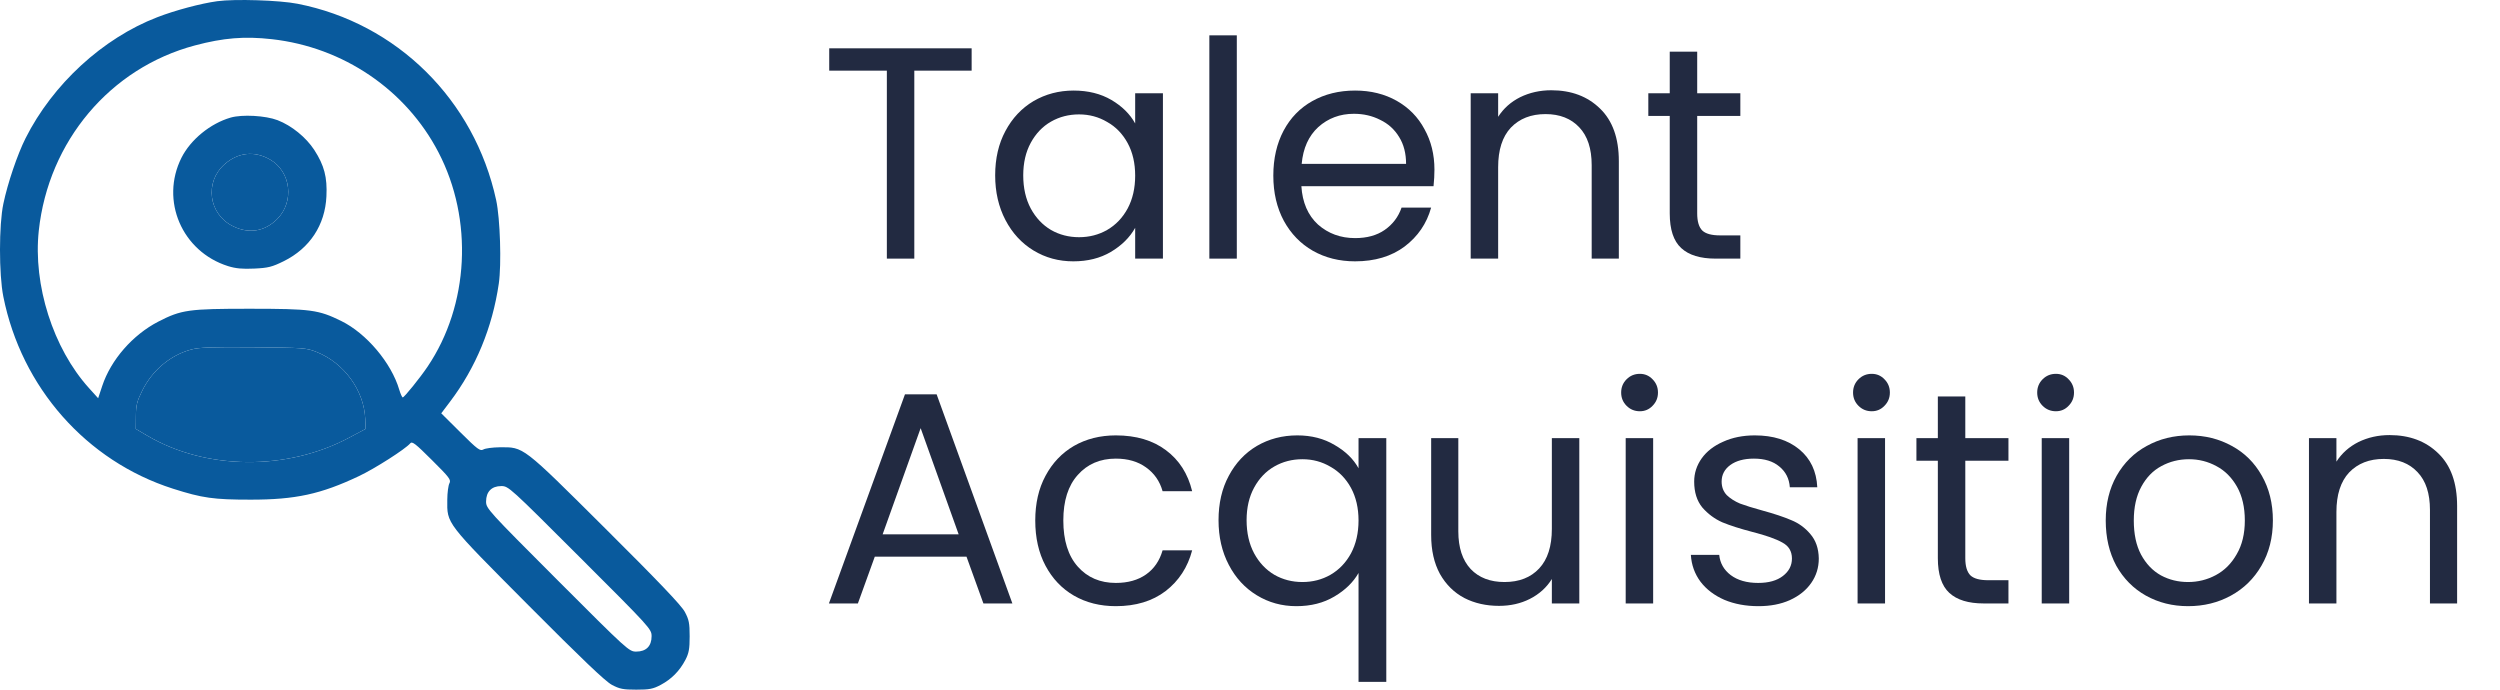
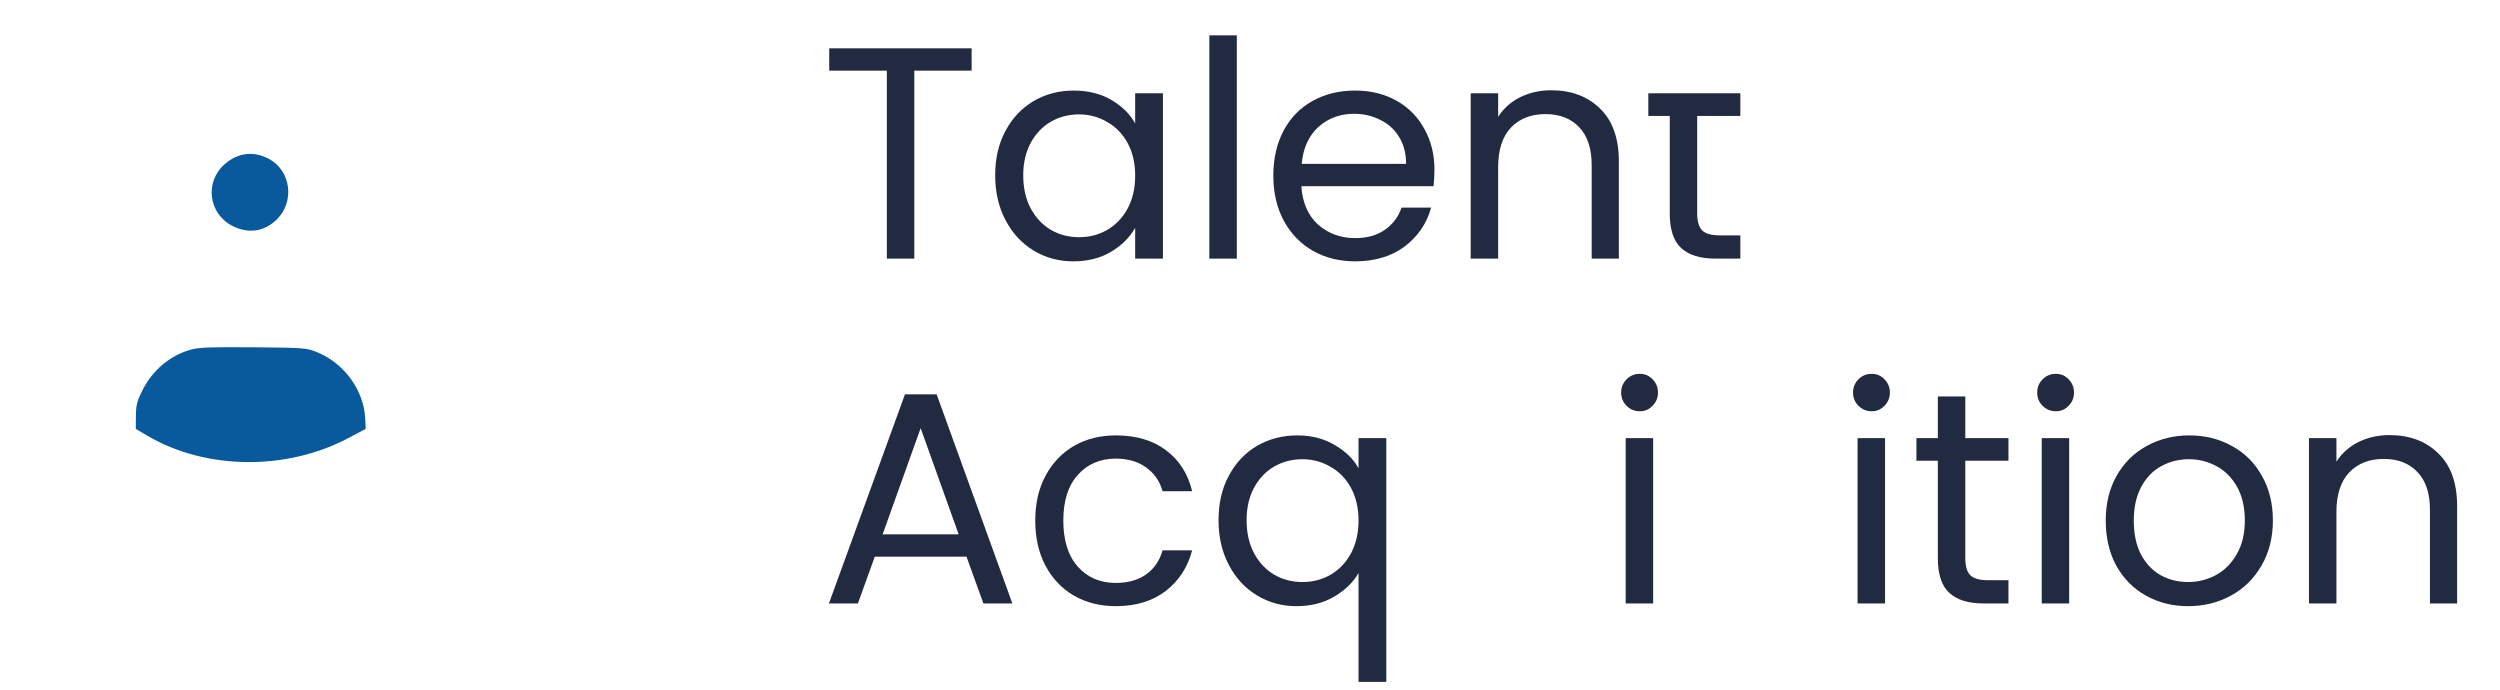
<svg xmlns="http://www.w3.org/2000/svg" width="58" height="16" viewBox="0 0 58 16" fill="none">
  <path d="M22.542 1.121V1.639H21.212V6H20.575V1.639H19.238V1.121H22.542Z" fill="#222A41" />
  <path d="M23.088 4.068C23.088 3.676 23.168 3.333 23.326 3.039C23.485 2.741 23.702 2.51 23.977 2.346C24.257 2.183 24.567 2.101 24.908 2.101C25.244 2.101 25.536 2.174 25.783 2.318C26.03 2.463 26.215 2.645 26.336 2.864V2.164H26.98V6H26.336V5.286C26.21 5.51 26.021 5.697 25.769 5.846C25.522 5.991 25.233 6.063 24.901 6.063C24.561 6.063 24.253 5.979 23.977 5.811C23.702 5.643 23.485 5.408 23.326 5.104C23.168 4.801 23.088 4.456 23.088 4.068ZM26.336 4.075C26.336 3.786 26.278 3.534 26.161 3.319C26.044 3.105 25.886 2.941 25.685 2.829C25.489 2.713 25.272 2.654 25.034 2.654C24.796 2.654 24.579 2.71 24.383 2.822C24.187 2.934 24.031 3.098 23.914 3.312C23.797 3.527 23.739 3.779 23.739 4.068C23.739 4.362 23.797 4.619 23.914 4.838C24.031 5.053 24.187 5.219 24.383 5.335C24.579 5.447 24.796 5.503 25.034 5.503C25.272 5.503 25.489 5.447 25.685 5.335C25.886 5.219 26.044 5.053 26.161 4.838C26.278 4.619 26.336 4.365 26.336 4.075Z" fill="#222A41" />
  <path d="M28.694 0.82V6H28.057V0.82H28.694Z" fill="#222A41" />
  <path d="M33.279 3.935C33.279 4.057 33.272 4.185 33.258 4.32H30.192C30.216 4.698 30.344 4.995 30.577 5.209C30.815 5.419 31.102 5.524 31.438 5.524C31.714 5.524 31.942 5.461 32.124 5.335C32.311 5.205 32.442 5.032 32.516 4.817H33.202C33.1 5.186 32.894 5.487 32.586 5.72C32.278 5.949 31.896 6.063 31.438 6.063C31.074 6.063 30.748 5.982 30.458 5.818C30.174 5.655 29.95 5.424 29.786 5.125C29.623 4.822 29.541 4.472 29.541 4.075C29.541 3.679 29.621 3.331 29.779 3.032C29.938 2.734 30.16 2.505 30.444 2.346C30.734 2.183 31.065 2.101 31.438 2.101C31.802 2.101 32.124 2.181 32.404 2.339C32.684 2.498 32.899 2.717 33.048 2.997C33.202 3.273 33.279 3.585 33.279 3.935ZM32.621 3.802C32.621 3.56 32.568 3.352 32.46 3.179C32.353 3.002 32.206 2.869 32.019 2.78C31.837 2.687 31.634 2.64 31.41 2.64C31.088 2.64 30.813 2.743 30.584 2.948C30.36 3.154 30.232 3.438 30.199 3.802H32.621Z" fill="#222A41" />
  <path d="M35.989 2.094C36.456 2.094 36.834 2.237 37.123 2.521C37.412 2.801 37.557 3.207 37.557 3.739V6H36.927V3.83C36.927 3.448 36.831 3.156 36.64 2.955C36.449 2.75 36.187 2.647 35.856 2.647C35.52 2.647 35.252 2.752 35.051 2.962C34.855 3.172 34.757 3.478 34.757 3.879V6H34.12V2.164H34.757V2.71C34.883 2.514 35.053 2.363 35.268 2.255C35.487 2.148 35.728 2.094 35.989 2.094Z" fill="#222A41" />
-   <path d="M39.375 2.689V4.95C39.375 5.137 39.414 5.27 39.494 5.349C39.573 5.424 39.711 5.461 39.907 5.461H40.376V6H39.802C39.447 6 39.181 5.919 39.004 5.755C38.826 5.592 38.738 5.324 38.738 4.95V2.689H38.241V2.164H38.738V1.198H39.375V2.164H40.376V2.689H39.375Z" fill="#222A41" />
+   <path d="M39.375 2.689V4.95C39.375 5.137 39.414 5.27 39.494 5.349C39.573 5.424 39.711 5.461 39.907 5.461H40.376V6H39.802C39.447 6 39.181 5.919 39.004 5.755C38.826 5.592 38.738 5.324 38.738 4.95V2.689H38.241V2.164H38.738V1.198V2.164H40.376V2.689H39.375Z" fill="#222A41" />
  <path d="M22.423 12.915H20.295L19.903 14H19.231L20.995 9.149H21.73L23.487 14H22.815L22.423 12.915ZM22.241 12.397L21.359 9.933L20.477 12.397H22.241Z" fill="#222A41" />
  <path d="M24.018 12.075C24.018 11.679 24.097 11.333 24.256 11.039C24.415 10.741 24.634 10.51 24.914 10.346C25.198 10.183 25.523 10.101 25.887 10.101C26.358 10.101 26.745 10.216 27.049 10.444C27.357 10.673 27.56 10.99 27.658 11.396H26.972C26.907 11.163 26.778 10.979 26.587 10.843C26.4 10.708 26.167 10.64 25.887 10.64C25.523 10.64 25.229 10.766 25.005 11.018C24.781 11.266 24.669 11.618 24.669 12.075C24.669 12.537 24.781 12.894 25.005 13.146C25.229 13.398 25.523 13.524 25.887 13.524C26.167 13.524 26.4 13.459 26.587 13.328C26.773 13.198 26.902 13.011 26.972 12.768H27.658C27.555 13.16 27.35 13.475 27.042 13.713C26.734 13.947 26.349 14.063 25.887 14.063C25.523 14.063 25.198 13.982 24.914 13.818C24.634 13.655 24.415 13.424 24.256 13.125C24.097 12.827 24.018 12.477 24.018 12.075Z" fill="#222A41" />
  <path d="M28.27 12.068C28.27 11.676 28.349 11.333 28.508 11.039C28.666 10.741 28.883 10.51 29.159 10.346C29.439 10.183 29.751 10.101 30.097 10.101C30.428 10.101 30.717 10.176 30.965 10.325C31.217 10.47 31.401 10.65 31.518 10.864V10.164H32.162V15.82H31.518V13.293C31.396 13.508 31.21 13.69 30.958 13.839C30.706 13.989 30.412 14.063 30.076 14.063C29.74 14.063 29.434 13.979 29.159 13.811C28.883 13.643 28.666 13.408 28.508 13.104C28.349 12.801 28.27 12.456 28.27 12.068ZM31.518 12.075C31.518 11.786 31.459 11.534 31.343 11.319C31.226 11.105 31.067 10.941 30.867 10.829C30.671 10.713 30.454 10.654 30.216 10.654C29.978 10.654 29.761 10.71 29.565 10.822C29.369 10.934 29.212 11.098 29.096 11.312C28.979 11.527 28.921 11.779 28.921 12.068C28.921 12.362 28.979 12.619 29.096 12.838C29.212 13.053 29.369 13.219 29.565 13.335C29.761 13.447 29.978 13.503 30.216 13.503C30.454 13.503 30.671 13.447 30.867 13.335C31.067 13.219 31.226 13.053 31.343 12.838C31.459 12.619 31.518 12.365 31.518 12.075Z" fill="#222A41" />
-   <path d="M36.64 10.164V14H36.003V13.433C35.882 13.629 35.712 13.783 35.492 13.895C35.278 14.003 35.04 14.056 34.778 14.056C34.48 14.056 34.211 13.996 33.973 13.874C33.735 13.748 33.546 13.562 33.406 13.314C33.271 13.067 33.203 12.766 33.203 12.411V10.164H33.833V12.327C33.833 12.705 33.929 12.997 34.12 13.202C34.312 13.403 34.573 13.503 34.904 13.503C35.245 13.503 35.513 13.398 35.709 13.188C35.905 12.978 36.003 12.673 36.003 12.271V10.164H36.64Z" fill="#222A41" />
  <path d="M38.045 9.541C37.923 9.541 37.821 9.499 37.737 9.415C37.653 9.331 37.611 9.229 37.611 9.107C37.611 8.986 37.653 8.883 37.737 8.799C37.821 8.715 37.923 8.673 38.045 8.673C38.161 8.673 38.259 8.715 38.339 8.799C38.423 8.883 38.465 8.986 38.465 9.107C38.465 9.229 38.423 9.331 38.339 9.415C38.259 9.499 38.161 9.541 38.045 9.541ZM38.353 10.164V14H37.716V10.164H38.353Z" fill="#222A41" />
-   <path d="M40.796 14.063C40.502 14.063 40.239 14.014 40.005 13.916C39.772 13.814 39.588 13.674 39.452 13.496C39.317 13.314 39.242 13.107 39.228 12.873H39.886C39.905 13.065 39.994 13.221 40.152 13.342C40.316 13.464 40.528 13.524 40.789 13.524C41.032 13.524 41.223 13.471 41.363 13.363C41.503 13.256 41.573 13.121 41.573 12.957C41.573 12.789 41.499 12.666 41.349 12.586C41.2 12.502 40.969 12.421 40.656 12.341C40.372 12.267 40.138 12.192 39.956 12.117C39.779 12.038 39.625 11.924 39.494 11.774C39.368 11.62 39.305 11.42 39.305 11.172C39.305 10.976 39.364 10.797 39.48 10.633C39.597 10.47 39.763 10.342 39.977 10.248C40.192 10.15 40.437 10.101 40.712 10.101C41.137 10.101 41.48 10.209 41.741 10.423C42.003 10.638 42.143 10.932 42.161 11.305H41.524C41.51 11.105 41.429 10.944 41.279 10.822C41.135 10.701 40.939 10.64 40.691 10.64C40.463 10.64 40.281 10.689 40.145 10.787C40.01 10.885 39.942 11.014 39.942 11.172C39.942 11.298 39.982 11.403 40.061 11.487C40.145 11.567 40.248 11.632 40.369 11.683C40.495 11.73 40.668 11.784 40.887 11.844C41.163 11.919 41.387 11.994 41.559 12.068C41.732 12.138 41.879 12.246 42 12.39C42.126 12.535 42.192 12.724 42.196 12.957C42.196 13.167 42.138 13.356 42.021 13.524C41.905 13.692 41.739 13.825 41.524 13.923C41.314 14.017 41.072 14.063 40.796 14.063Z" fill="#222A41" />
  <path d="M43.425 9.541C43.303 9.541 43.201 9.499 43.117 9.415C43.033 9.331 42.991 9.229 42.991 9.107C42.991 8.986 43.033 8.883 43.117 8.799C43.201 8.715 43.303 8.673 43.425 8.673C43.541 8.673 43.639 8.715 43.719 8.799C43.803 8.883 43.845 8.986 43.845 9.107C43.845 9.229 43.803 9.331 43.719 9.415C43.639 9.499 43.541 9.541 43.425 9.541ZM43.733 10.164V14H43.096V10.164H43.733Z" fill="#222A41" />
  <path d="M45.595 10.689V12.95C45.595 13.137 45.635 13.27 45.714 13.349C45.794 13.424 45.931 13.461 46.127 13.461H46.596V14H46.022C45.668 14 45.402 13.919 45.224 13.755C45.047 13.592 44.958 13.324 44.958 12.95V10.689H44.461V10.164H44.958V9.198H45.595V10.164H46.596V10.689H45.595Z" fill="#222A41" />
  <path d="M47.697 9.541C47.576 9.541 47.473 9.499 47.389 9.415C47.305 9.331 47.263 9.229 47.263 9.107C47.263 8.986 47.305 8.883 47.389 8.799C47.473 8.715 47.576 8.673 47.697 8.673C47.814 8.673 47.912 8.715 47.991 8.799C48.075 8.883 48.117 8.986 48.117 9.107C48.117 9.229 48.075 9.331 47.991 9.415C47.912 9.499 47.814 9.541 47.697 9.541ZM48.005 10.164V14H47.368V10.164H48.005Z" fill="#222A41" />
  <path d="M50.764 14.063C50.404 14.063 50.078 13.982 49.784 13.818C49.494 13.655 49.266 13.424 49.098 13.125C48.934 12.822 48.853 12.472 48.853 12.075C48.853 11.683 48.937 11.338 49.105 11.039C49.277 10.736 49.511 10.505 49.805 10.346C50.099 10.183 50.428 10.101 50.792 10.101C51.156 10.101 51.485 10.183 51.779 10.346C52.073 10.505 52.304 10.734 52.472 11.032C52.644 11.331 52.731 11.679 52.731 12.075C52.731 12.472 52.642 12.822 52.465 13.125C52.292 13.424 52.056 13.655 51.758 13.818C51.459 13.982 51.128 14.063 50.764 14.063ZM50.764 13.503C50.992 13.503 51.207 13.45 51.408 13.342C51.608 13.235 51.769 13.074 51.891 12.859C52.017 12.645 52.08 12.383 52.08 12.075C52.08 11.767 52.019 11.506 51.898 11.291C51.776 11.077 51.618 10.918 51.422 10.815C51.226 10.708 51.013 10.654 50.785 10.654C50.551 10.654 50.337 10.708 50.141 10.815C49.949 10.918 49.795 11.077 49.679 11.291C49.562 11.506 49.504 11.767 49.504 12.075C49.504 12.388 49.56 12.652 49.672 12.866C49.788 13.081 49.942 13.242 50.134 13.349C50.325 13.452 50.535 13.503 50.764 13.503Z" fill="#222A41" />
  <path d="M55.437 10.094C55.904 10.094 56.282 10.237 56.571 10.521C56.861 10.801 57.005 11.207 57.005 11.739V14H56.375V11.83C56.375 11.448 56.28 11.156 56.088 10.955C55.897 10.75 55.636 10.647 55.304 10.647C54.968 10.647 54.7 10.752 54.499 10.962C54.303 11.172 54.205 11.478 54.205 11.879V14H53.568V10.164H54.205V10.71C54.331 10.514 54.502 10.363 54.716 10.255C54.936 10.148 55.176 10.094 55.437 10.094Z" fill="#222A41" />
-   <path fill-rule="evenodd" clip-rule="evenodd" d="M5.04 0.028C4.66 0.08 4.064 0.239 3.648 0.4C2.384 0.887 1.224 1.953 0.592 3.209C0.404 3.584 0.179 4.245 0.078 4.727C-0.026 5.218 -0.026 6.362 0.077 6.88C0.498 8.99 2.003 10.695 4.011 11.337C4.697 11.556 4.957 11.592 5.817 11.592C6.854 11.592 7.442 11.465 8.325 11.047C8.696 10.872 9.408 10.417 9.517 10.286C9.562 10.232 9.635 10.289 10.021 10.674C10.428 11.078 10.469 11.133 10.427 11.211C10.401 11.259 10.378 11.431 10.377 11.592C10.371 12.157 10.331 12.104 12.258 14.041C13.495 15.284 14.045 15.809 14.195 15.888C14.375 15.984 14.457 16 14.762 16C15.067 16 15.15 15.984 15.329 15.889C15.579 15.756 15.767 15.566 15.902 15.308C15.982 15.153 16 15.055 16 14.762C16 14.457 15.984 14.375 15.888 14.196C15.808 14.045 15.284 13.496 14.041 12.259C12.104 10.332 12.156 10.373 11.592 10.377C11.43 10.379 11.26 10.401 11.214 10.428C11.139 10.47 11.081 10.428 10.683 10.032L10.237 9.589L10.439 9.322C11.038 8.531 11.424 7.598 11.572 6.58C11.637 6.135 11.604 5.07 11.511 4.643C11.006 2.315 9.208 0.538 6.901 0.087C6.482 0.005 5.448 -0.028 5.04 0.028ZM6.306 0.909C7.963 1.094 9.417 2.081 10.172 3.533C10.985 5.094 10.884 7.077 9.92 8.506C9.746 8.765 9.378 9.22 9.344 9.22C9.329 9.22 9.292 9.14 9.263 9.042C9.079 8.418 8.501 7.734 7.917 7.447C7.388 7.187 7.215 7.164 5.799 7.163C4.373 7.163 4.209 7.186 3.672 7.462C3.078 7.769 2.573 8.347 2.372 8.953L2.277 9.239L2.063 9.002C1.233 8.083 0.764 6.611 0.9 5.35C1.124 3.276 2.556 1.577 4.522 1.054C5.183 0.878 5.672 0.838 6.306 0.909ZM5.351 2.728C4.879 2.865 4.422 3.239 4.21 3.66C3.713 4.653 4.222 5.837 5.291 6.174C5.471 6.23 5.622 6.244 5.901 6.231C6.223 6.216 6.312 6.193 6.584 6.059C7.186 5.761 7.542 5.222 7.573 4.556C7.595 4.112 7.523 3.838 7.292 3.48C7.101 3.186 6.766 2.914 6.439 2.788C6.159 2.681 5.618 2.651 5.351 2.728ZM6.268 3.703C6.752 3.984 6.833 4.68 6.429 5.084C6.139 5.373 5.771 5.431 5.401 5.246C4.838 4.966 4.74 4.225 5.211 3.81C5.525 3.533 5.908 3.494 6.268 3.703ZM7.343 8.165C7.985 8.422 8.445 9.054 8.474 9.721L8.484 9.949L8.106 10.151C6.658 10.925 4.786 10.909 3.423 10.111L3.15 9.951L3.153 9.653C3.155 9.403 3.178 9.309 3.297 9.069C3.53 8.594 3.945 8.244 4.432 8.11C4.617 8.059 4.901 8.049 5.88 8.057C7.045 8.067 7.109 8.072 7.343 8.165ZM13.458 12.935C15.093 14.568 15.117 14.594 15.117 14.761C15.117 14.99 14.99 15.117 14.761 15.117C14.594 15.117 14.568 15.094 12.934 13.459C11.318 11.841 11.277 11.796 11.277 11.636C11.277 11.408 11.405 11.277 11.629 11.277C11.797 11.277 11.821 11.299 13.458 12.935Z" fill="#095A9D" />
  <path d="M6.268 3.703C6.752 3.984 6.833 4.68 6.429 5.084C6.139 5.373 5.771 5.431 5.401 5.246C4.838 4.966 4.74 4.225 5.211 3.81C5.525 3.533 5.908 3.494 6.268 3.703Z" fill="#095A9D" />
  <path d="M7.343 8.165C7.985 8.422 8.445 9.054 8.474 9.721L8.484 9.949L8.106 10.151C6.658 10.925 4.786 10.909 3.423 10.111L3.15 9.951L3.153 9.653C3.155 9.403 3.178 9.309 3.297 9.069C3.53 8.594 3.945 8.244 4.432 8.11C4.617 8.059 4.901 8.049 5.88 8.057C7.045 8.067 7.109 8.072 7.343 8.165Z" fill="#095A9D" />
</svg>